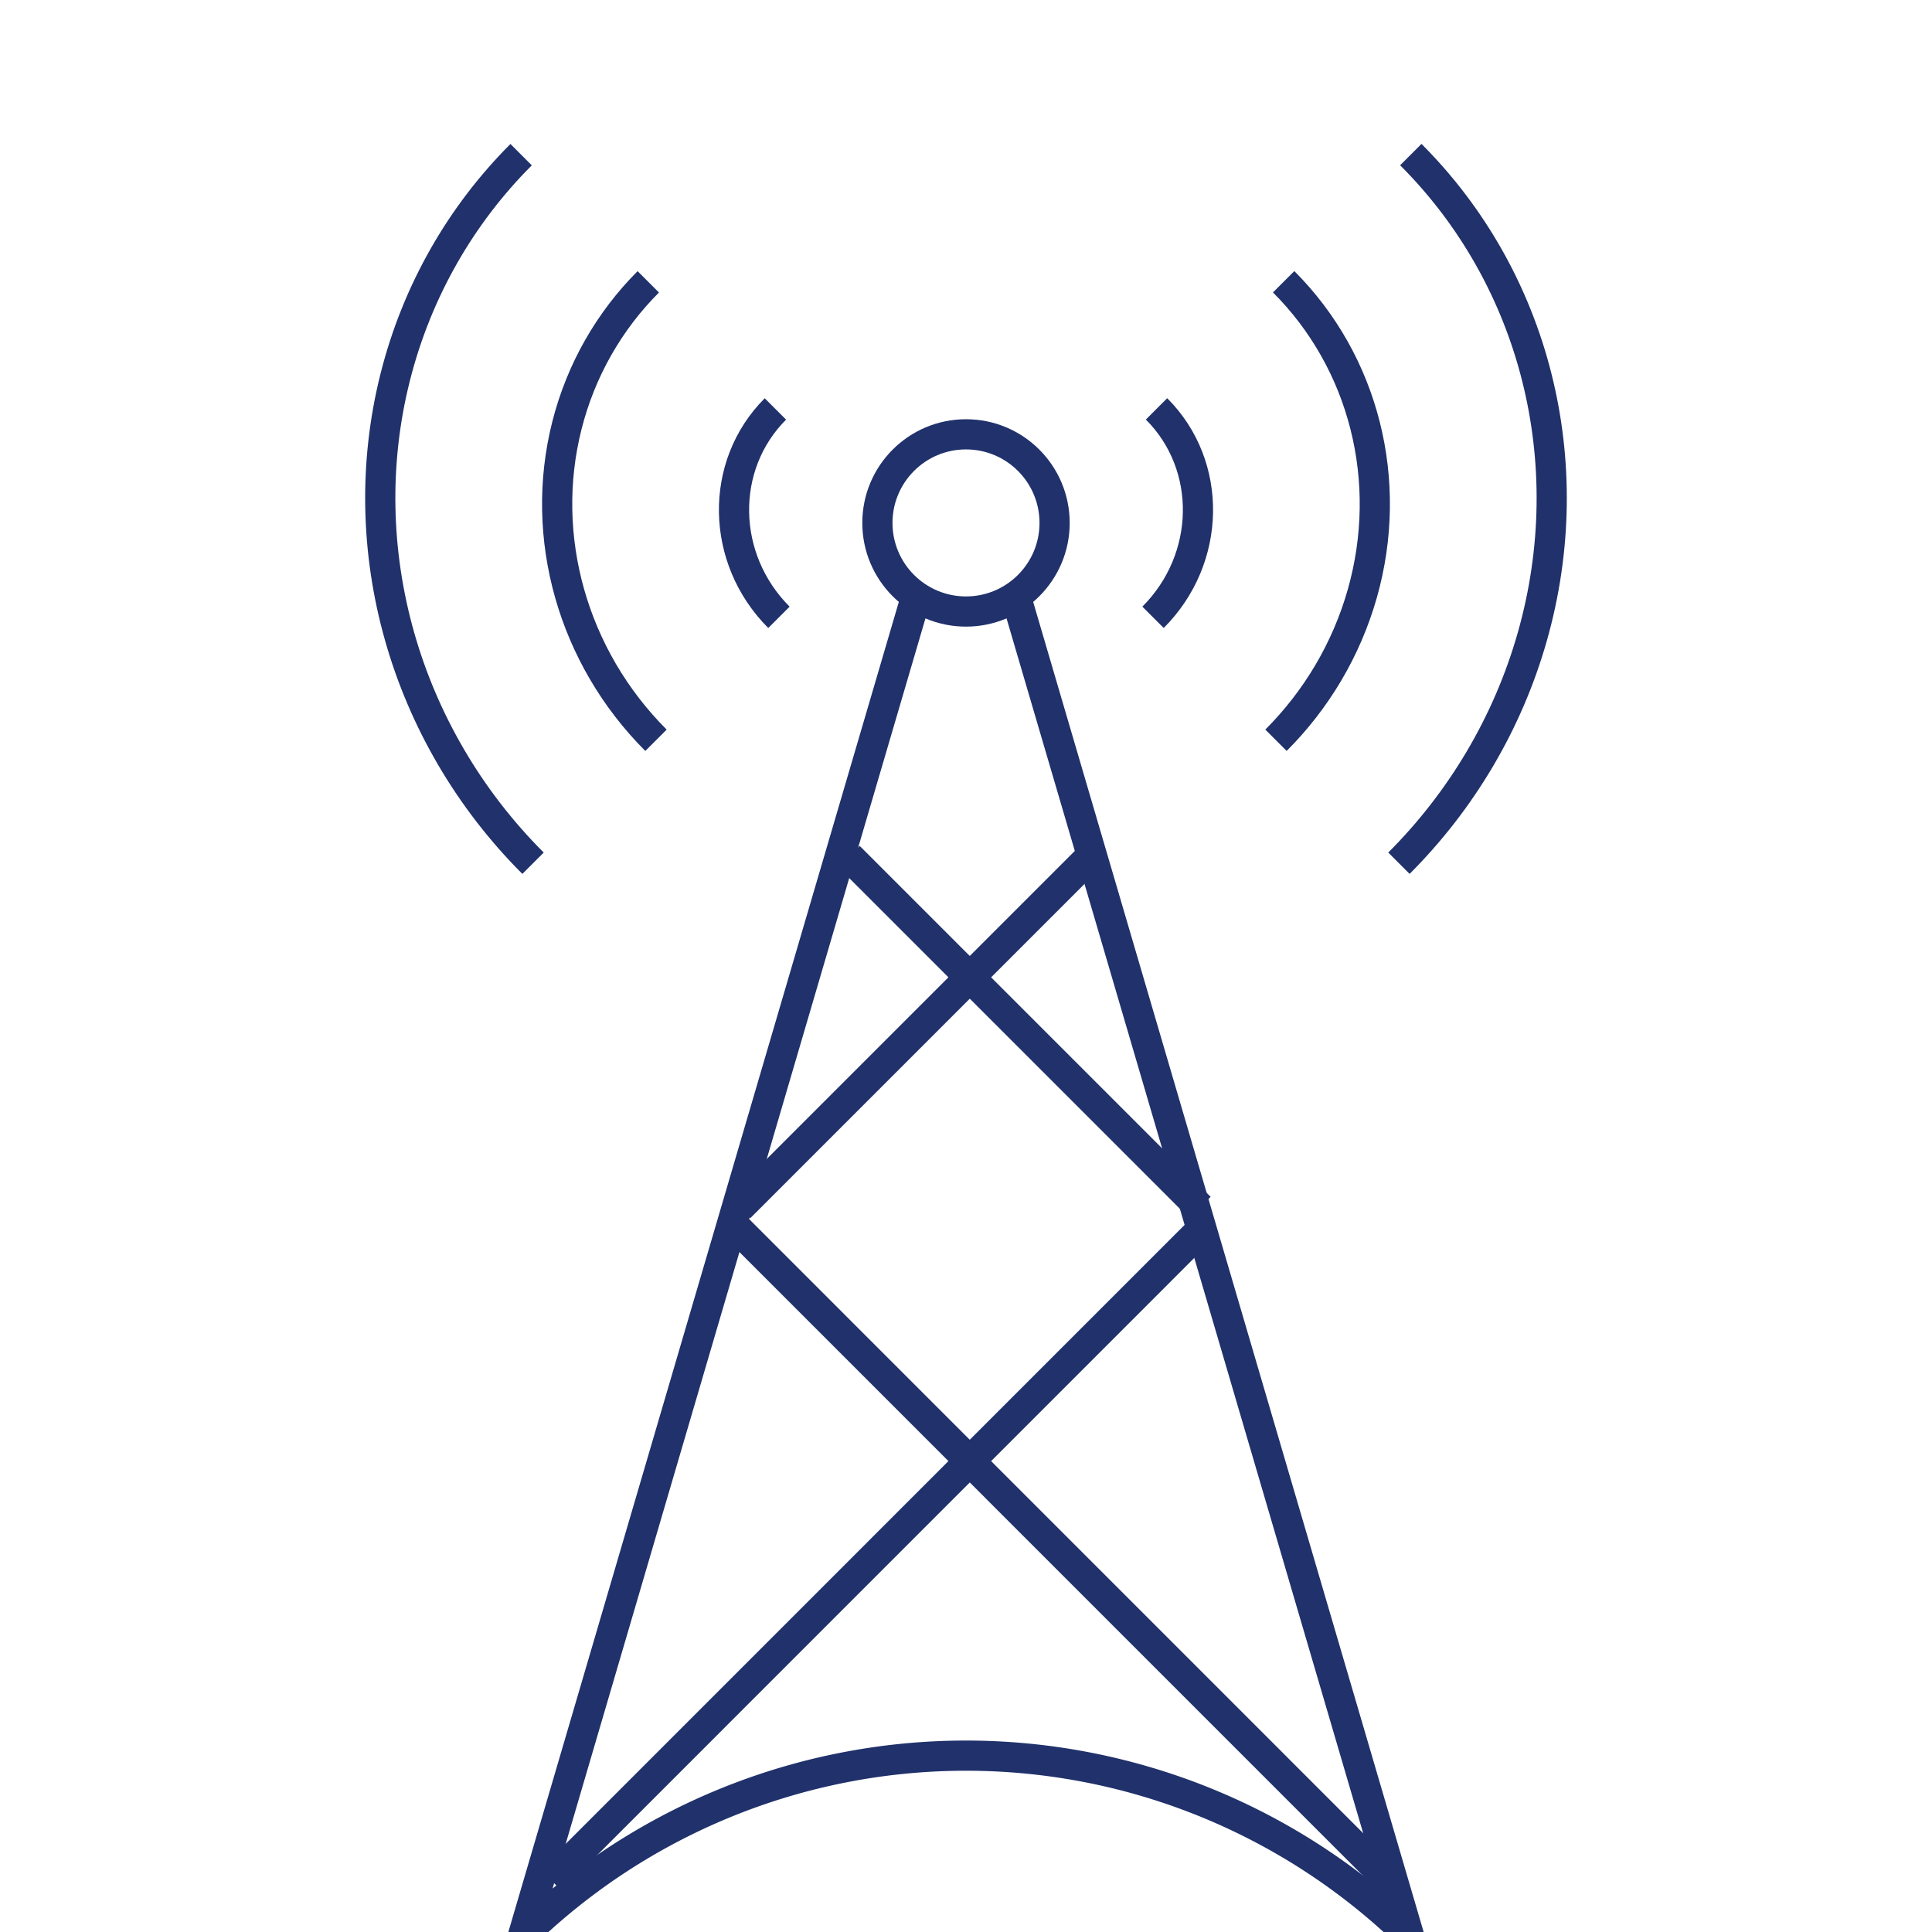
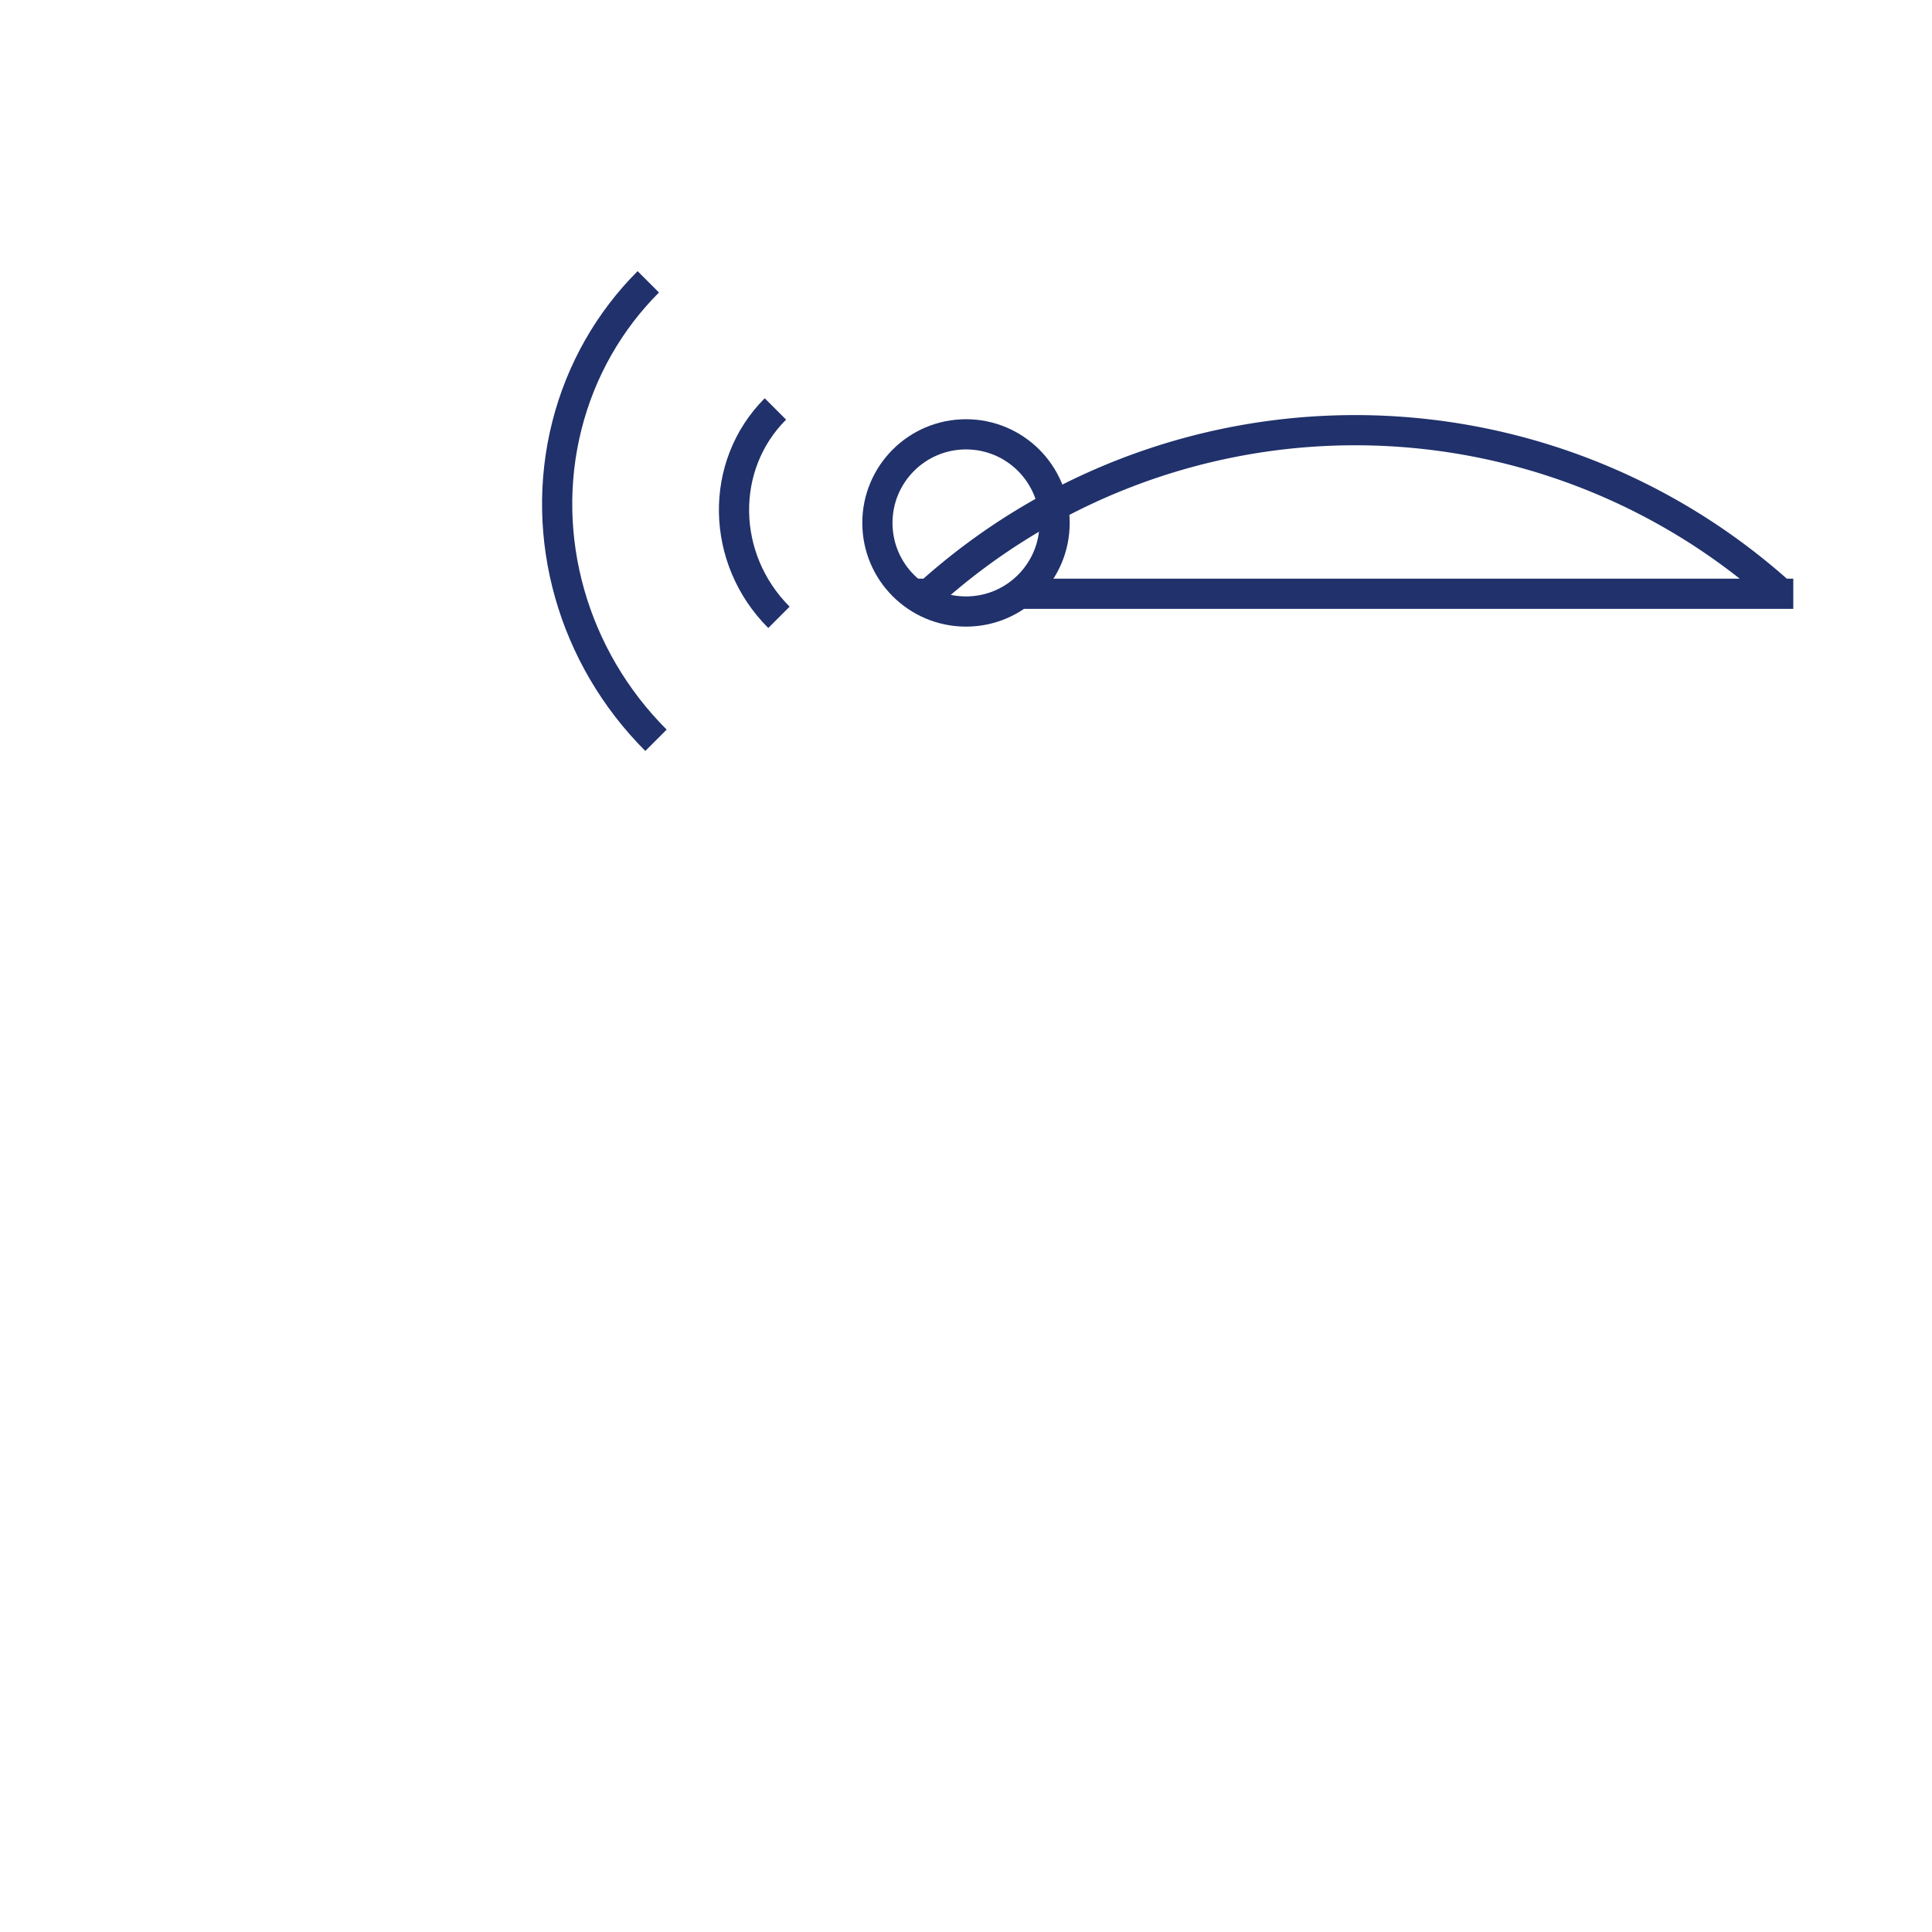
<svg xmlns="http://www.w3.org/2000/svg" viewBox="0 0 256 256">
  <defs>
    <clipPath id="clip-path">
      <path class="cls-1" transform="rotate(-135 53.27 67.156)" d="M7.6 22.99h91.34v88.32H7.6z" />
    </clipPath>
    <clipPath id="clip-path-2">
-       <path class="cls-1" transform="rotate(-45 202.728 67.158)" d="M157.06 22.99h91.34v88.32h-91.34z" />
-     </clipPath>
+       </clipPath>
    <style>.cls-1,.cls-3{fill:none}.cls-3{stroke:#20316b;stroke-miterlimit:10;stroke-width:4px}</style>
  </defs>
  <g id="Your_Icons" data-name="Your Icons">
    <g clip-path="url(#clip-path)">
      <ellipse class="cls-3" cx="116.79" cy="68.22" rx="19.2" ry="19.86" transform="rotate(-45 116.798 68.22)" />
      <ellipse class="cls-3" cx="116.79" cy="68.22" rx="42.24" ry="43.68" transform="rotate(-45 116.798 68.22)" />
-       <ellipse class="cls-3" cx="116.79" cy="68.22" rx="65.28" ry="67.51" transform="rotate(-45 116.798 68.22)" />
    </g>
    <g clip-path="url(#clip-path-2)">
-       <ellipse class="cls-3" cx="139.21" cy="68.22" rx="19.86" ry="19.2" transform="rotate(-45 139.21 68.227)" />
      <ellipse class="cls-3" cx="139.21" cy="68.22" rx="43.68" ry="42.24" transform="rotate(-45 139.21 68.227)" />
-       <ellipse class="cls-3" cx="139.21" cy="68.22" rx="67.51" ry="65.28" transform="rotate(-45 139.21 68.227)" />
    </g>
-     <path class="cls-3" d="M121.5 78.68L69.94 254.31h1.62a84.31 84.31 0 01112.88 0h1.62L134.5 78.68" />
+     <path class="cls-3" d="M121.5 78.68h1.62a84.31 84.31 0 01112.88 0h1.62L134.5 78.68" />
    <circle class="cls-3" cx="128" cy="69.29" r="11.74" />
-     <path class="cls-3" d="M73 249.11l86.21-86.22M98 160l46.5-46.5M184 249.11l-86.21-86.22M159 160l-46.5-46.5" />
  </g>
</svg>